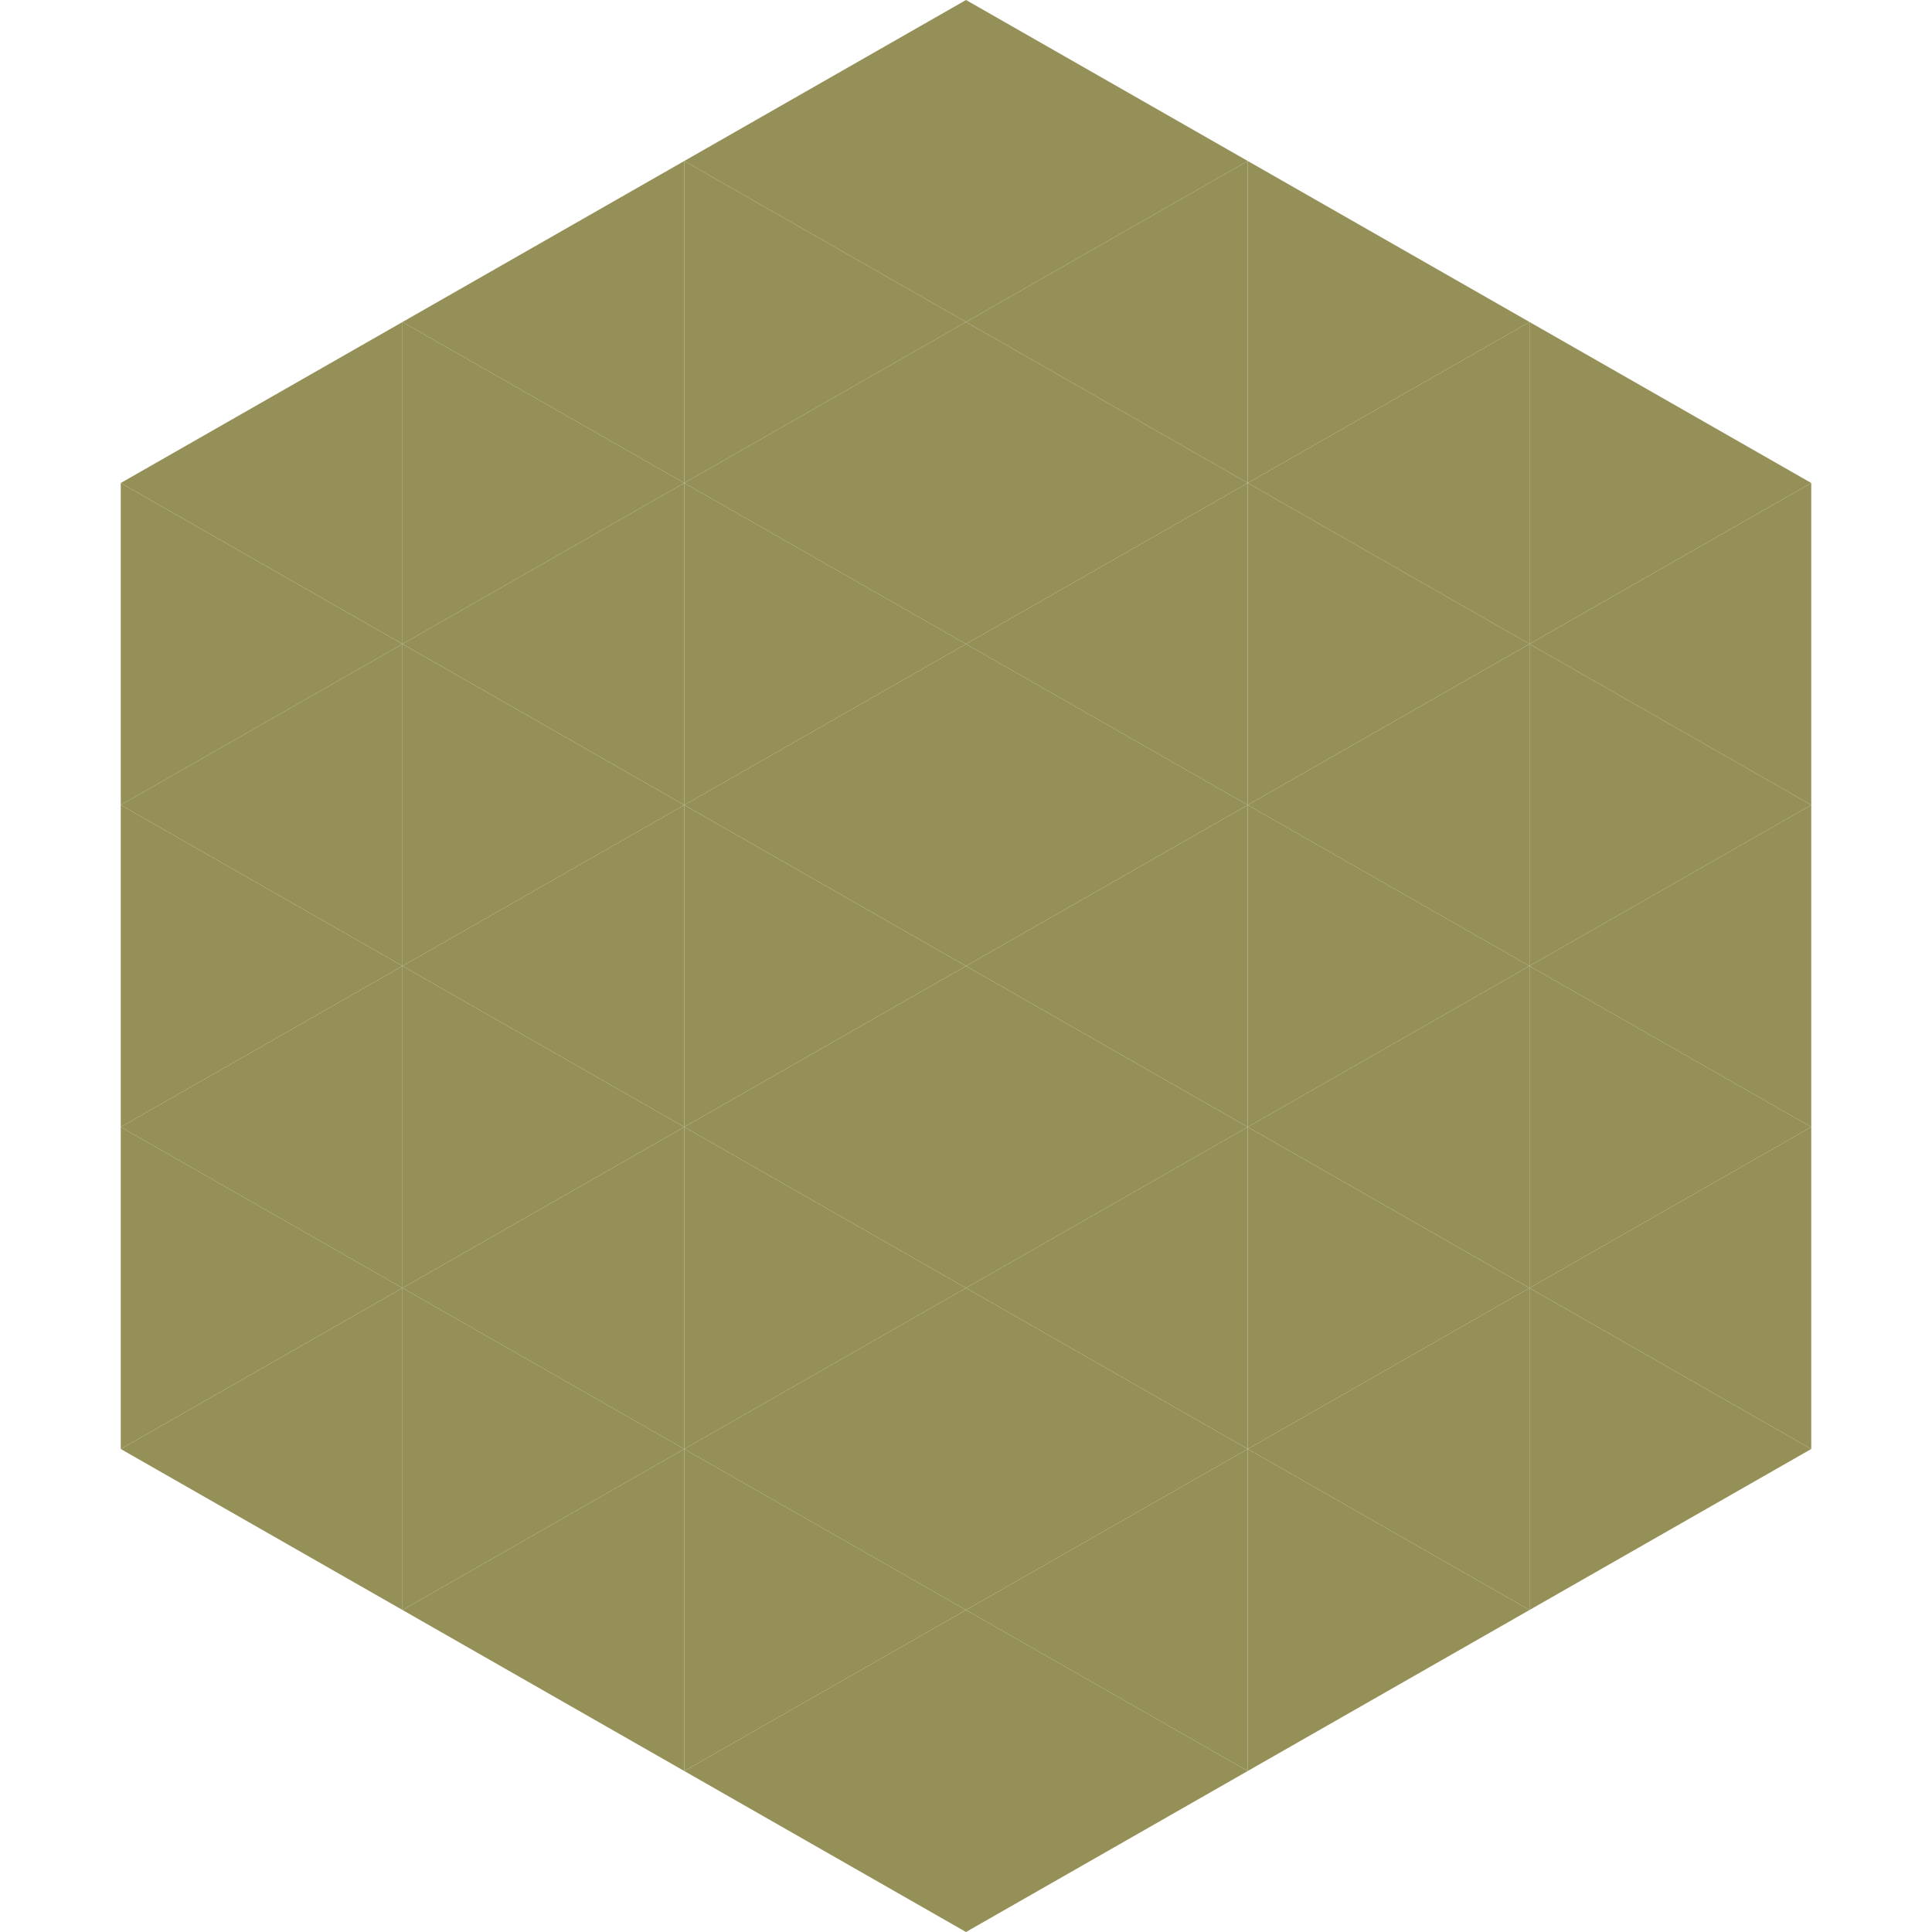
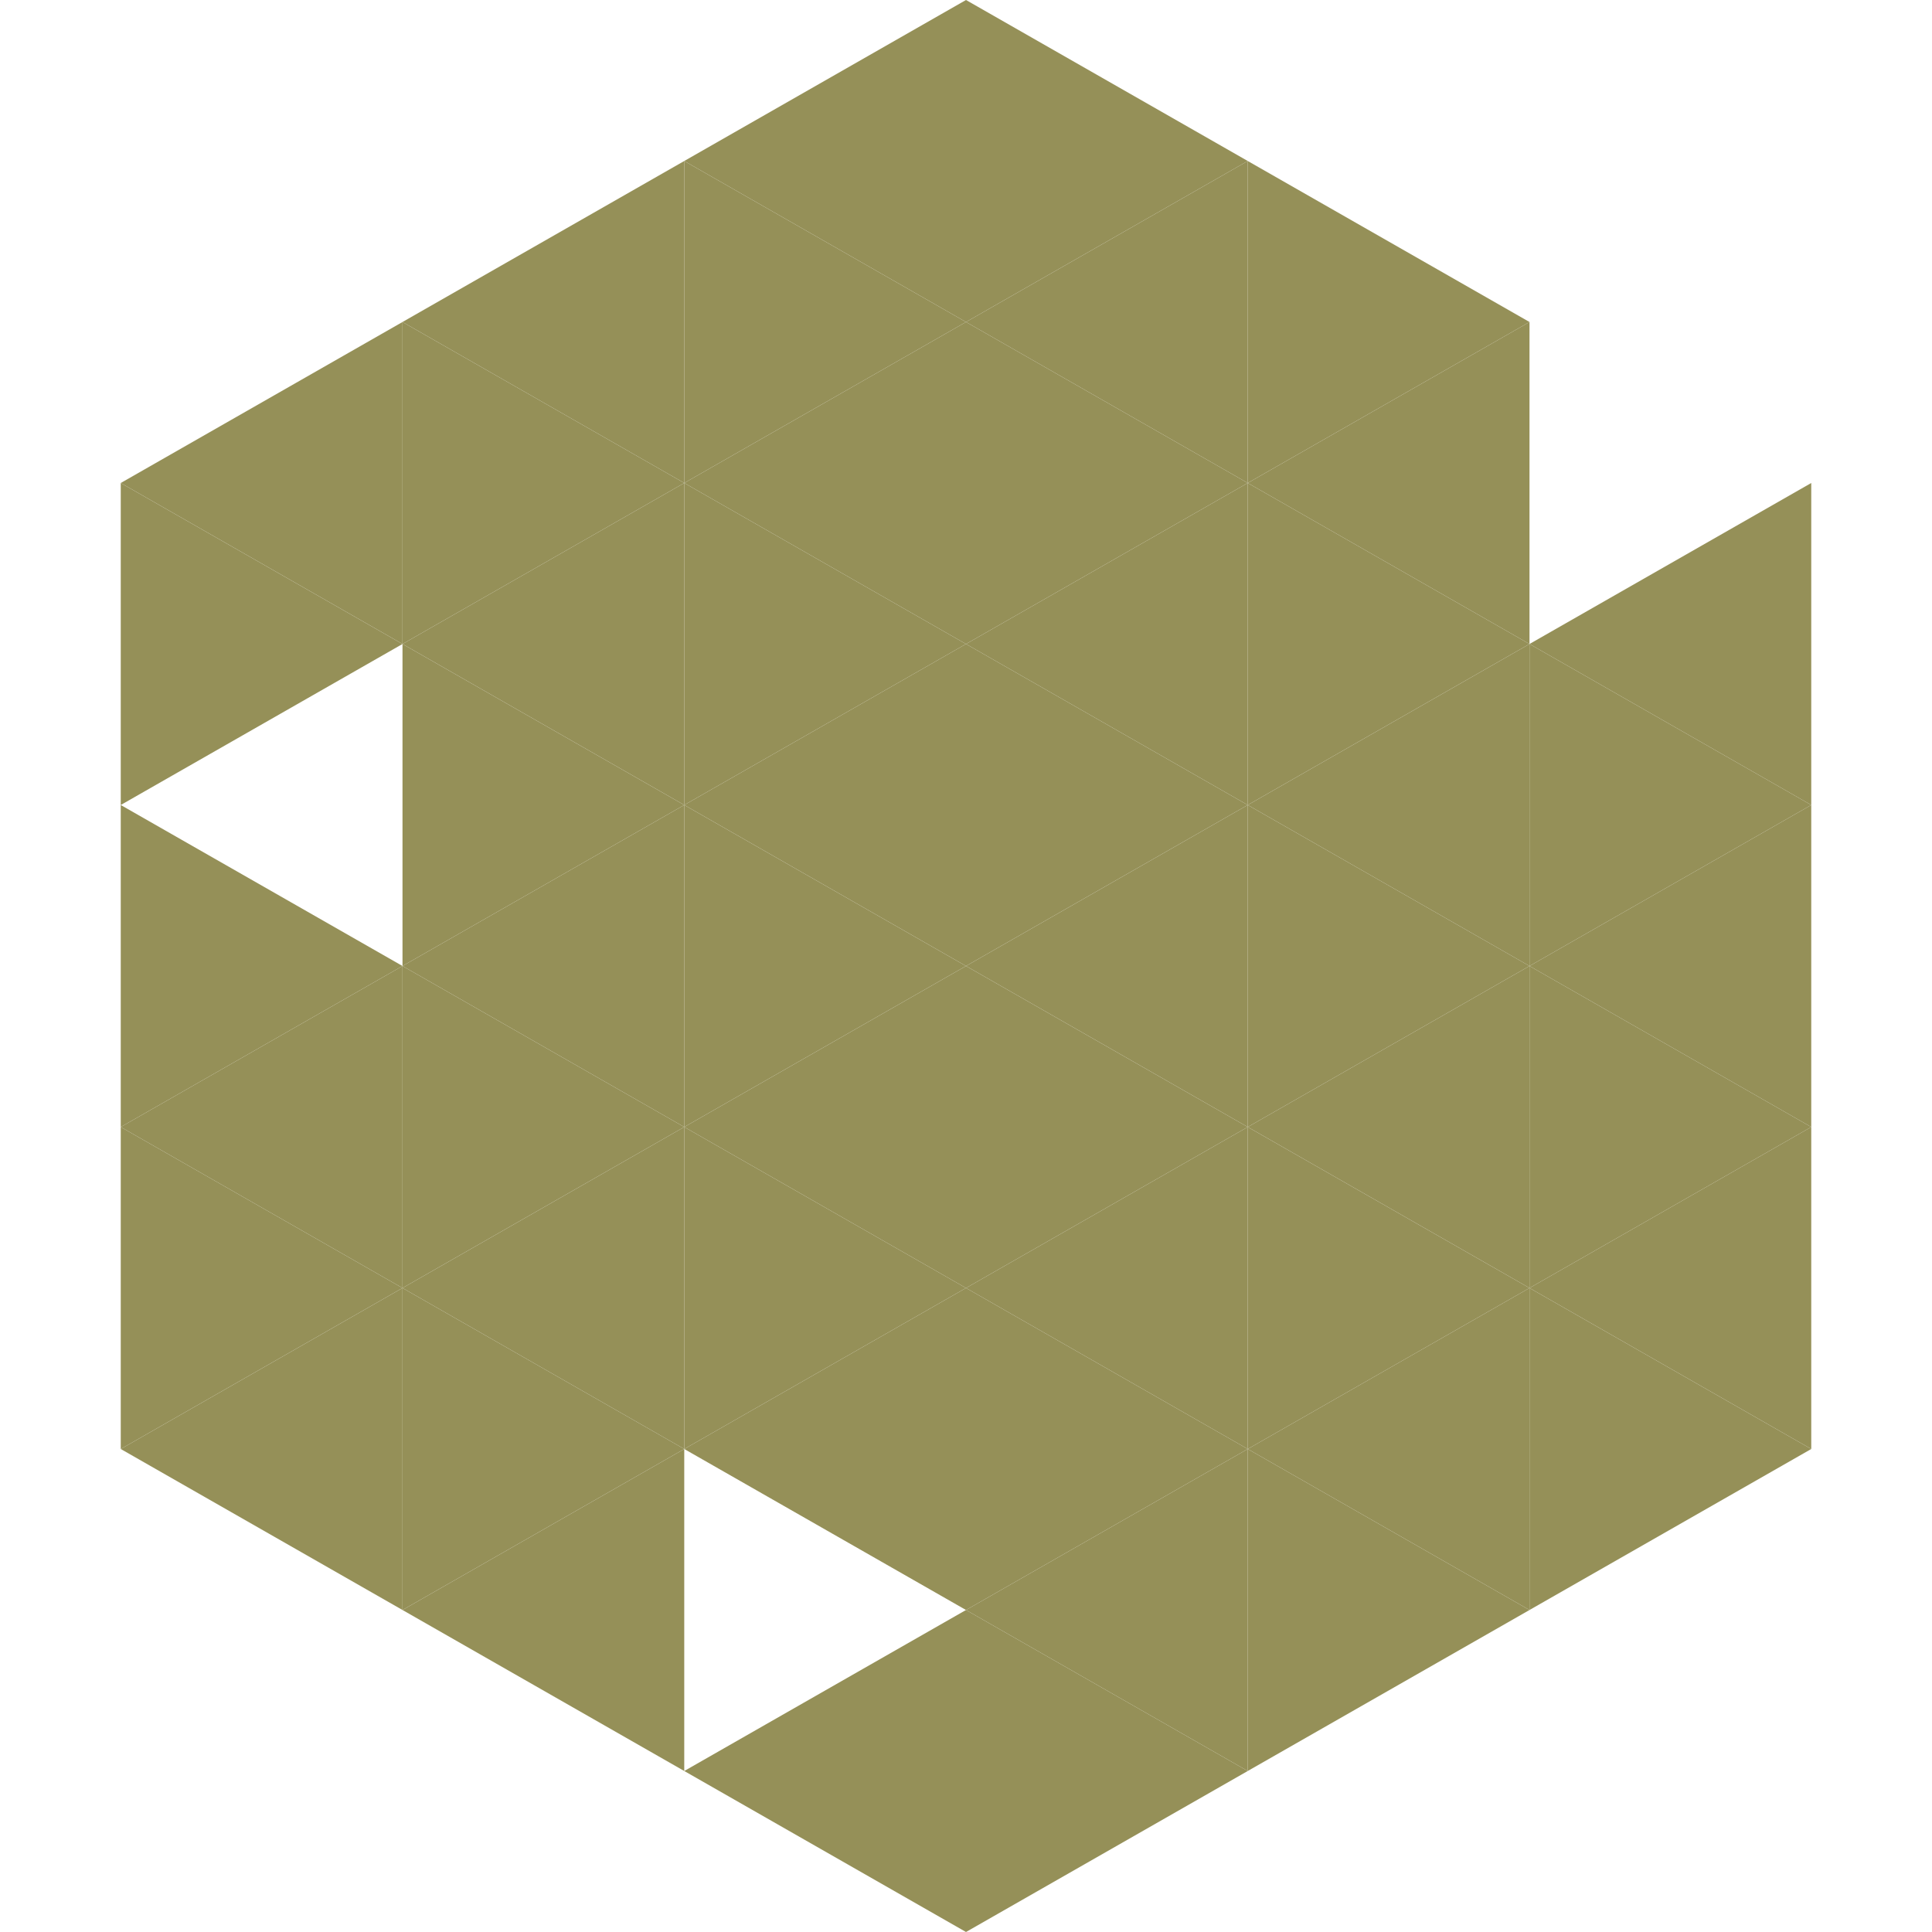
<svg xmlns="http://www.w3.org/2000/svg" width="240" height="240">
  <polygon points="50,40 15,60 50,80" style="fill:rgb(149,144,88)" />
-   <polygon points="190,40 225,60 190,80" style="fill:rgb(149,144,88)" />
  <polygon points="15,60 50,80 15,100" style="fill:rgb(149,144,88)" />
  <polygon points="225,60 190,80 225,100" style="fill:rgb(149,144,88)" />
-   <polygon points="50,80 15,100 50,120" style="fill:rgb(149,144,88)" />
  <polygon points="190,80 225,100 190,120" style="fill:rgb(149,144,88)" />
  <polygon points="15,100 50,120 15,140" style="fill:rgb(149,144,88)" />
  <polygon points="225,100 190,120 225,140" style="fill:rgb(149,144,88)" />
  <polygon points="50,120 15,140 50,160" style="fill:rgb(149,144,88)" />
  <polygon points="190,120 225,140 190,160" style="fill:rgb(149,144,88)" />
  <polygon points="15,140 50,160 15,180" style="fill:rgb(149,144,88)" />
  <polygon points="225,140 190,160 225,180" style="fill:rgb(149,144,88)" />
  <polygon points="50,160 15,180 50,200" style="fill:rgb(149,144,88)" />
  <polygon points="190,160 225,180 190,200" style="fill:rgb(149,144,88)" />
-   <polygon points="15,180 50,200 15,220" style="fill:rgb(255,255,255); fill-opacity:0" />
  <polygon points="225,180 190,200 225,220" style="fill:rgb(255,255,255); fill-opacity:0" />
  <polygon points="50,0 85,20 50,40" style="fill:rgb(255,255,255); fill-opacity:0" />
  <polygon points="190,0 155,20 190,40" style="fill:rgb(255,255,255); fill-opacity:0" />
  <polygon points="85,20 50,40 85,60" style="fill:rgb(149,144,88)" />
  <polygon points="155,20 190,40 155,60" style="fill:rgb(149,144,88)" />
  <polygon points="50,40 85,60 50,80" style="fill:rgb(149,144,88)" />
  <polygon points="190,40 155,60 190,80" style="fill:rgb(149,144,88)" />
  <polygon points="85,60 50,80 85,100" style="fill:rgb(149,144,88)" />
  <polygon points="155,60 190,80 155,100" style="fill:rgb(149,144,88)" />
  <polygon points="50,80 85,100 50,120" style="fill:rgb(149,144,88)" />
  <polygon points="190,80 155,100 190,120" style="fill:rgb(149,144,88)" />
  <polygon points="85,100 50,120 85,140" style="fill:rgb(149,144,88)" />
  <polygon points="155,100 190,120 155,140" style="fill:rgb(149,144,88)" />
  <polygon points="50,120 85,140 50,160" style="fill:rgb(149,144,88)" />
  <polygon points="190,120 155,140 190,160" style="fill:rgb(149,144,88)" />
  <polygon points="85,140 50,160 85,180" style="fill:rgb(149,144,88)" />
  <polygon points="155,140 190,160 155,180" style="fill:rgb(149,144,88)" />
  <polygon points="50,160 85,180 50,200" style="fill:rgb(149,144,88)" />
  <polygon points="190,160 155,180 190,200" style="fill:rgb(149,144,88)" />
  <polygon points="85,180 50,200 85,220" style="fill:rgb(149,144,88)" />
  <polygon points="155,180 190,200 155,220" style="fill:rgb(149,144,88)" />
  <polygon points="120,0 85,20 120,40" style="fill:rgb(149,144,88)" />
  <polygon points="120,0 155,20 120,40" style="fill:rgb(149,144,88)" />
  <polygon points="85,20 120,40 85,60" style="fill:rgb(149,144,88)" />
  <polygon points="155,20 120,40 155,60" style="fill:rgb(149,144,88)" />
  <polygon points="120,40 85,60 120,80" style="fill:rgb(149,144,88)" />
  <polygon points="120,40 155,60 120,80" style="fill:rgb(149,144,88)" />
  <polygon points="85,60 120,80 85,100" style="fill:rgb(149,144,88)" />
  <polygon points="155,60 120,80 155,100" style="fill:rgb(149,144,88)" />
  <polygon points="120,80 85,100 120,120" style="fill:rgb(149,144,88)" />
  <polygon points="120,80 155,100 120,120" style="fill:rgb(149,144,88)" />
  <polygon points="85,100 120,120 85,140" style="fill:rgb(149,144,88)" />
  <polygon points="155,100 120,120 155,140" style="fill:rgb(149,144,88)" />
  <polygon points="120,120 85,140 120,160" style="fill:rgb(149,144,88)" />
  <polygon points="120,120 155,140 120,160" style="fill:rgb(149,144,88)" />
  <polygon points="85,140 120,160 85,180" style="fill:rgb(149,144,88)" />
  <polygon points="155,140 120,160 155,180" style="fill:rgb(149,144,88)" />
  <polygon points="120,160 85,180 120,200" style="fill:rgb(149,144,88)" />
  <polygon points="120,160 155,180 120,200" style="fill:rgb(149,144,88)" />
-   <polygon points="85,180 120,200 85,220" style="fill:rgb(149,144,88)" />
  <polygon points="155,180 120,200 155,220" style="fill:rgb(149,144,88)" />
  <polygon points="120,200 85,220 120,240" style="fill:rgb(149,144,88)" />
  <polygon points="120,200 155,220 120,240" style="fill:rgb(149,144,88)" />
  <polygon points="85,220 120,240 85,260" style="fill:rgb(255,255,255); fill-opacity:0" />
  <polygon points="155,220 120,240 155,260" style="fill:rgb(255,255,255); fill-opacity:0" />
</svg>